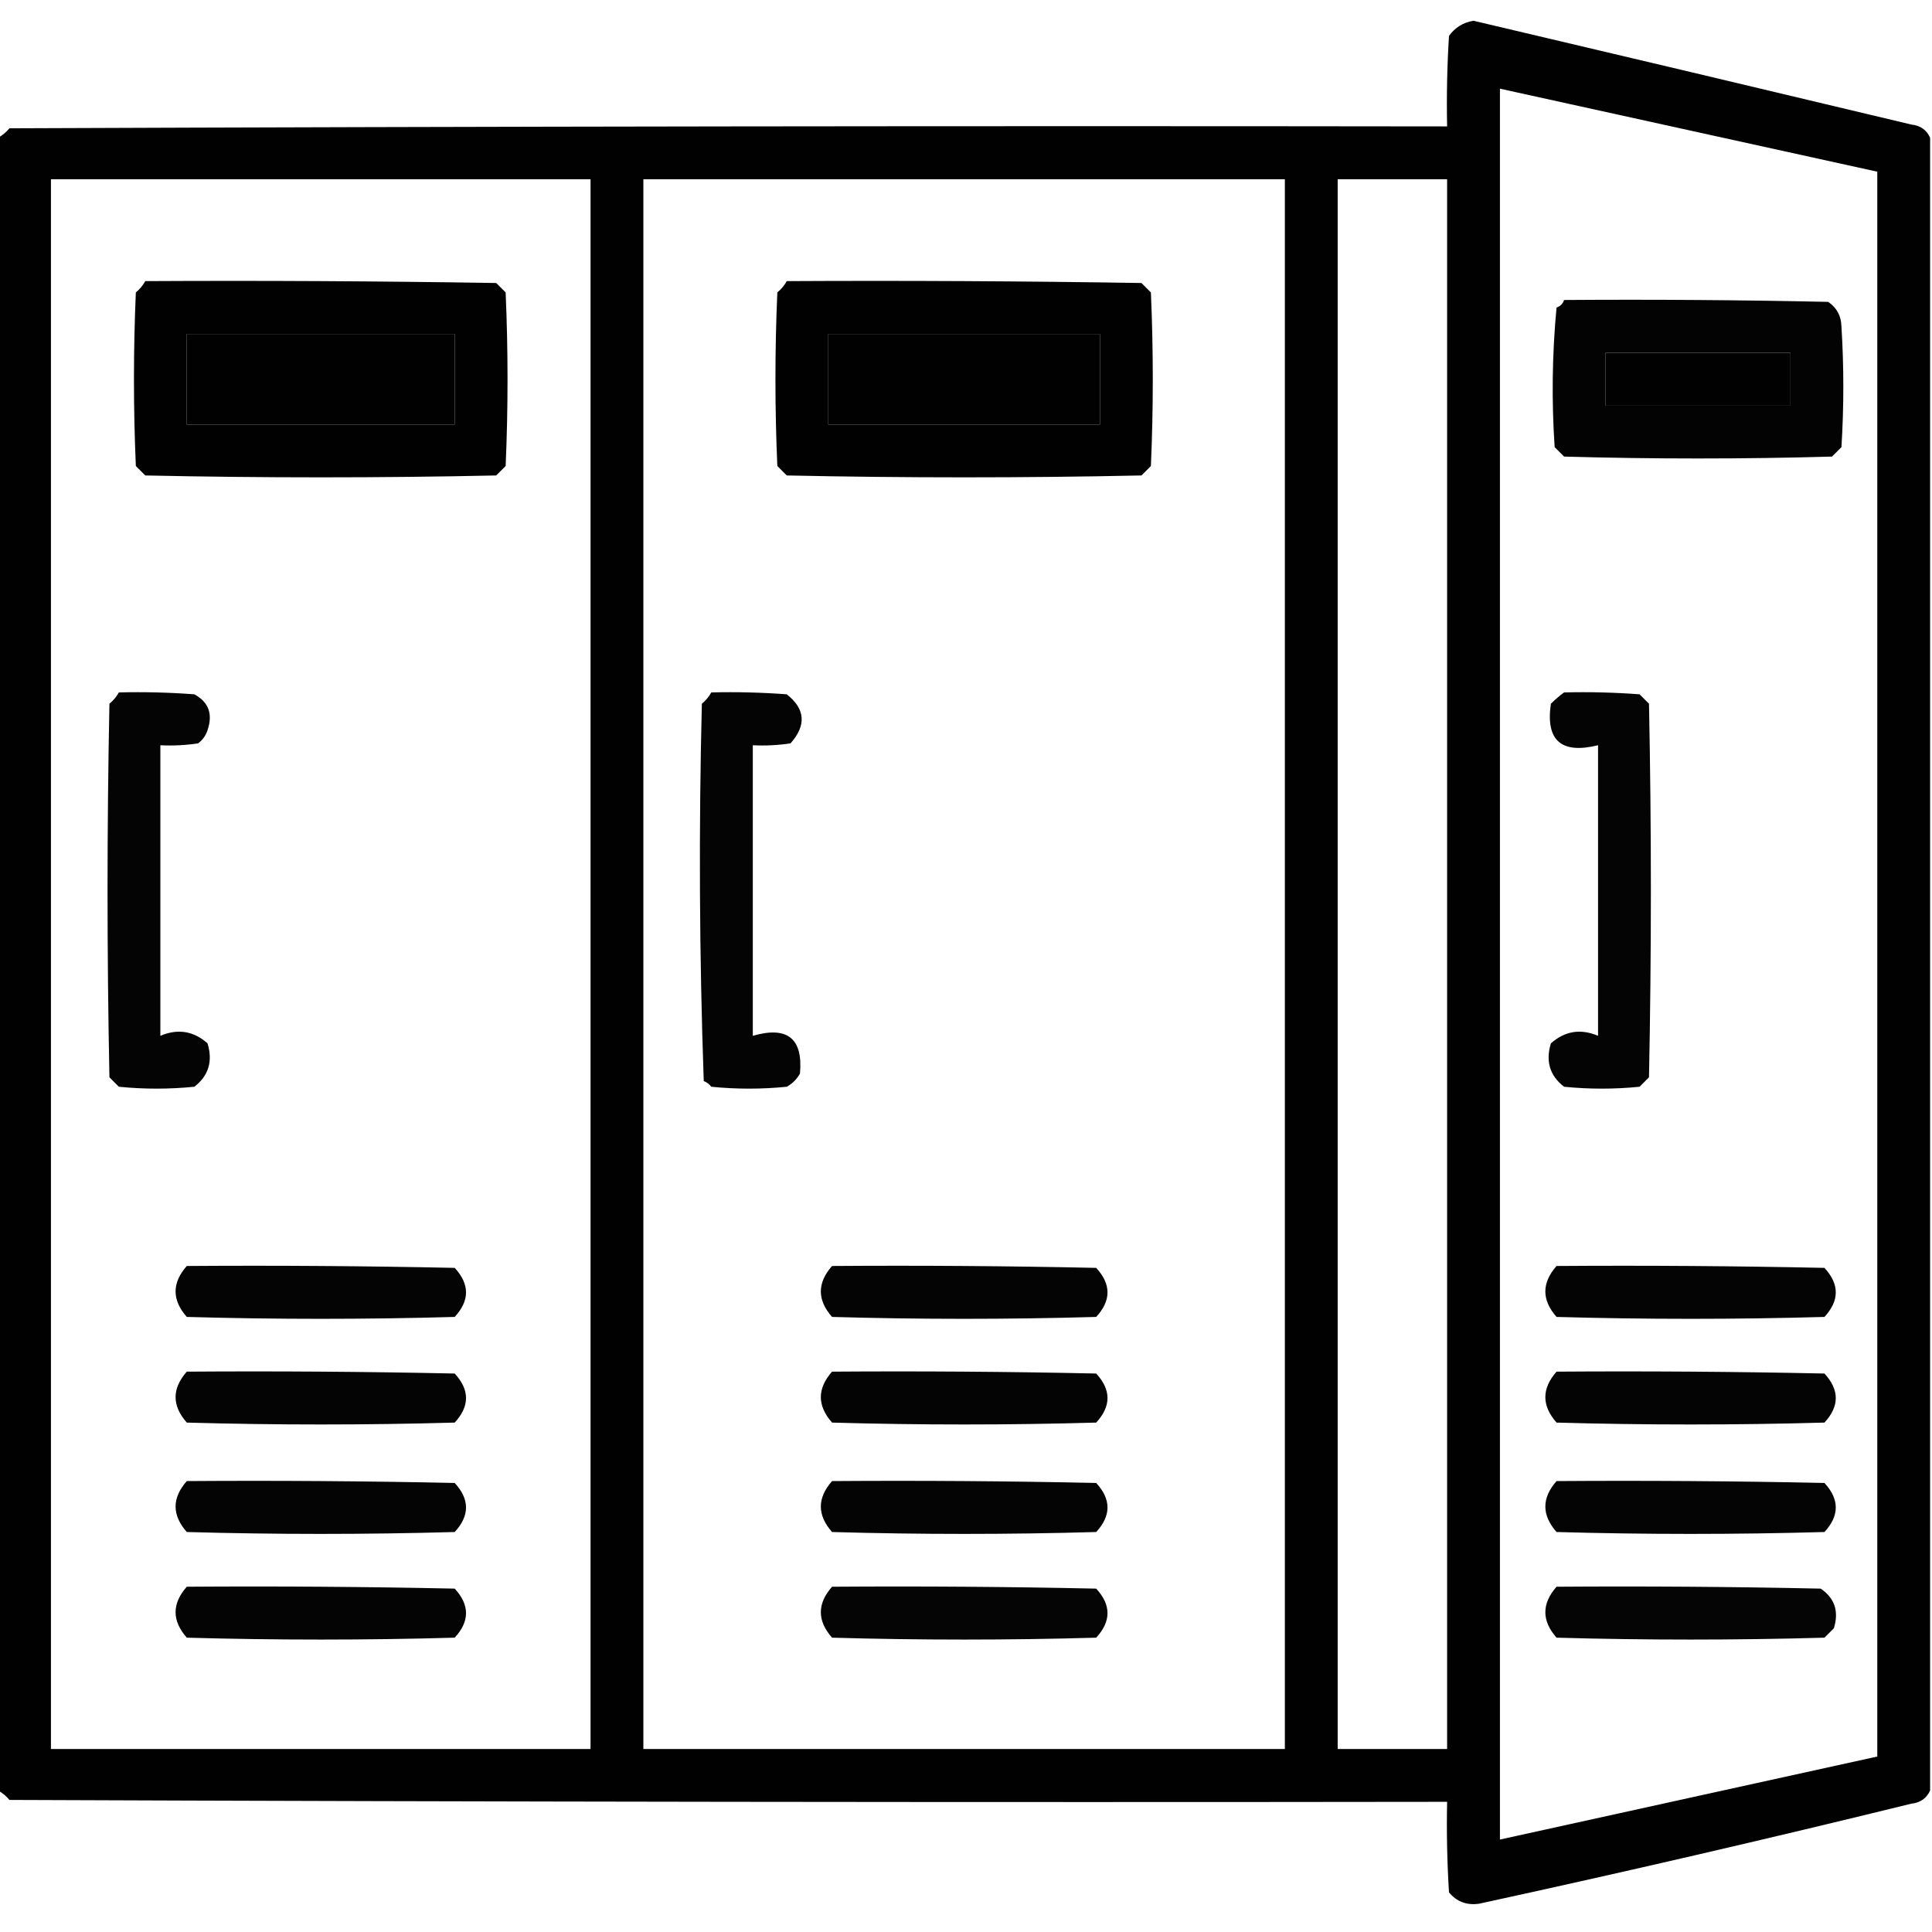
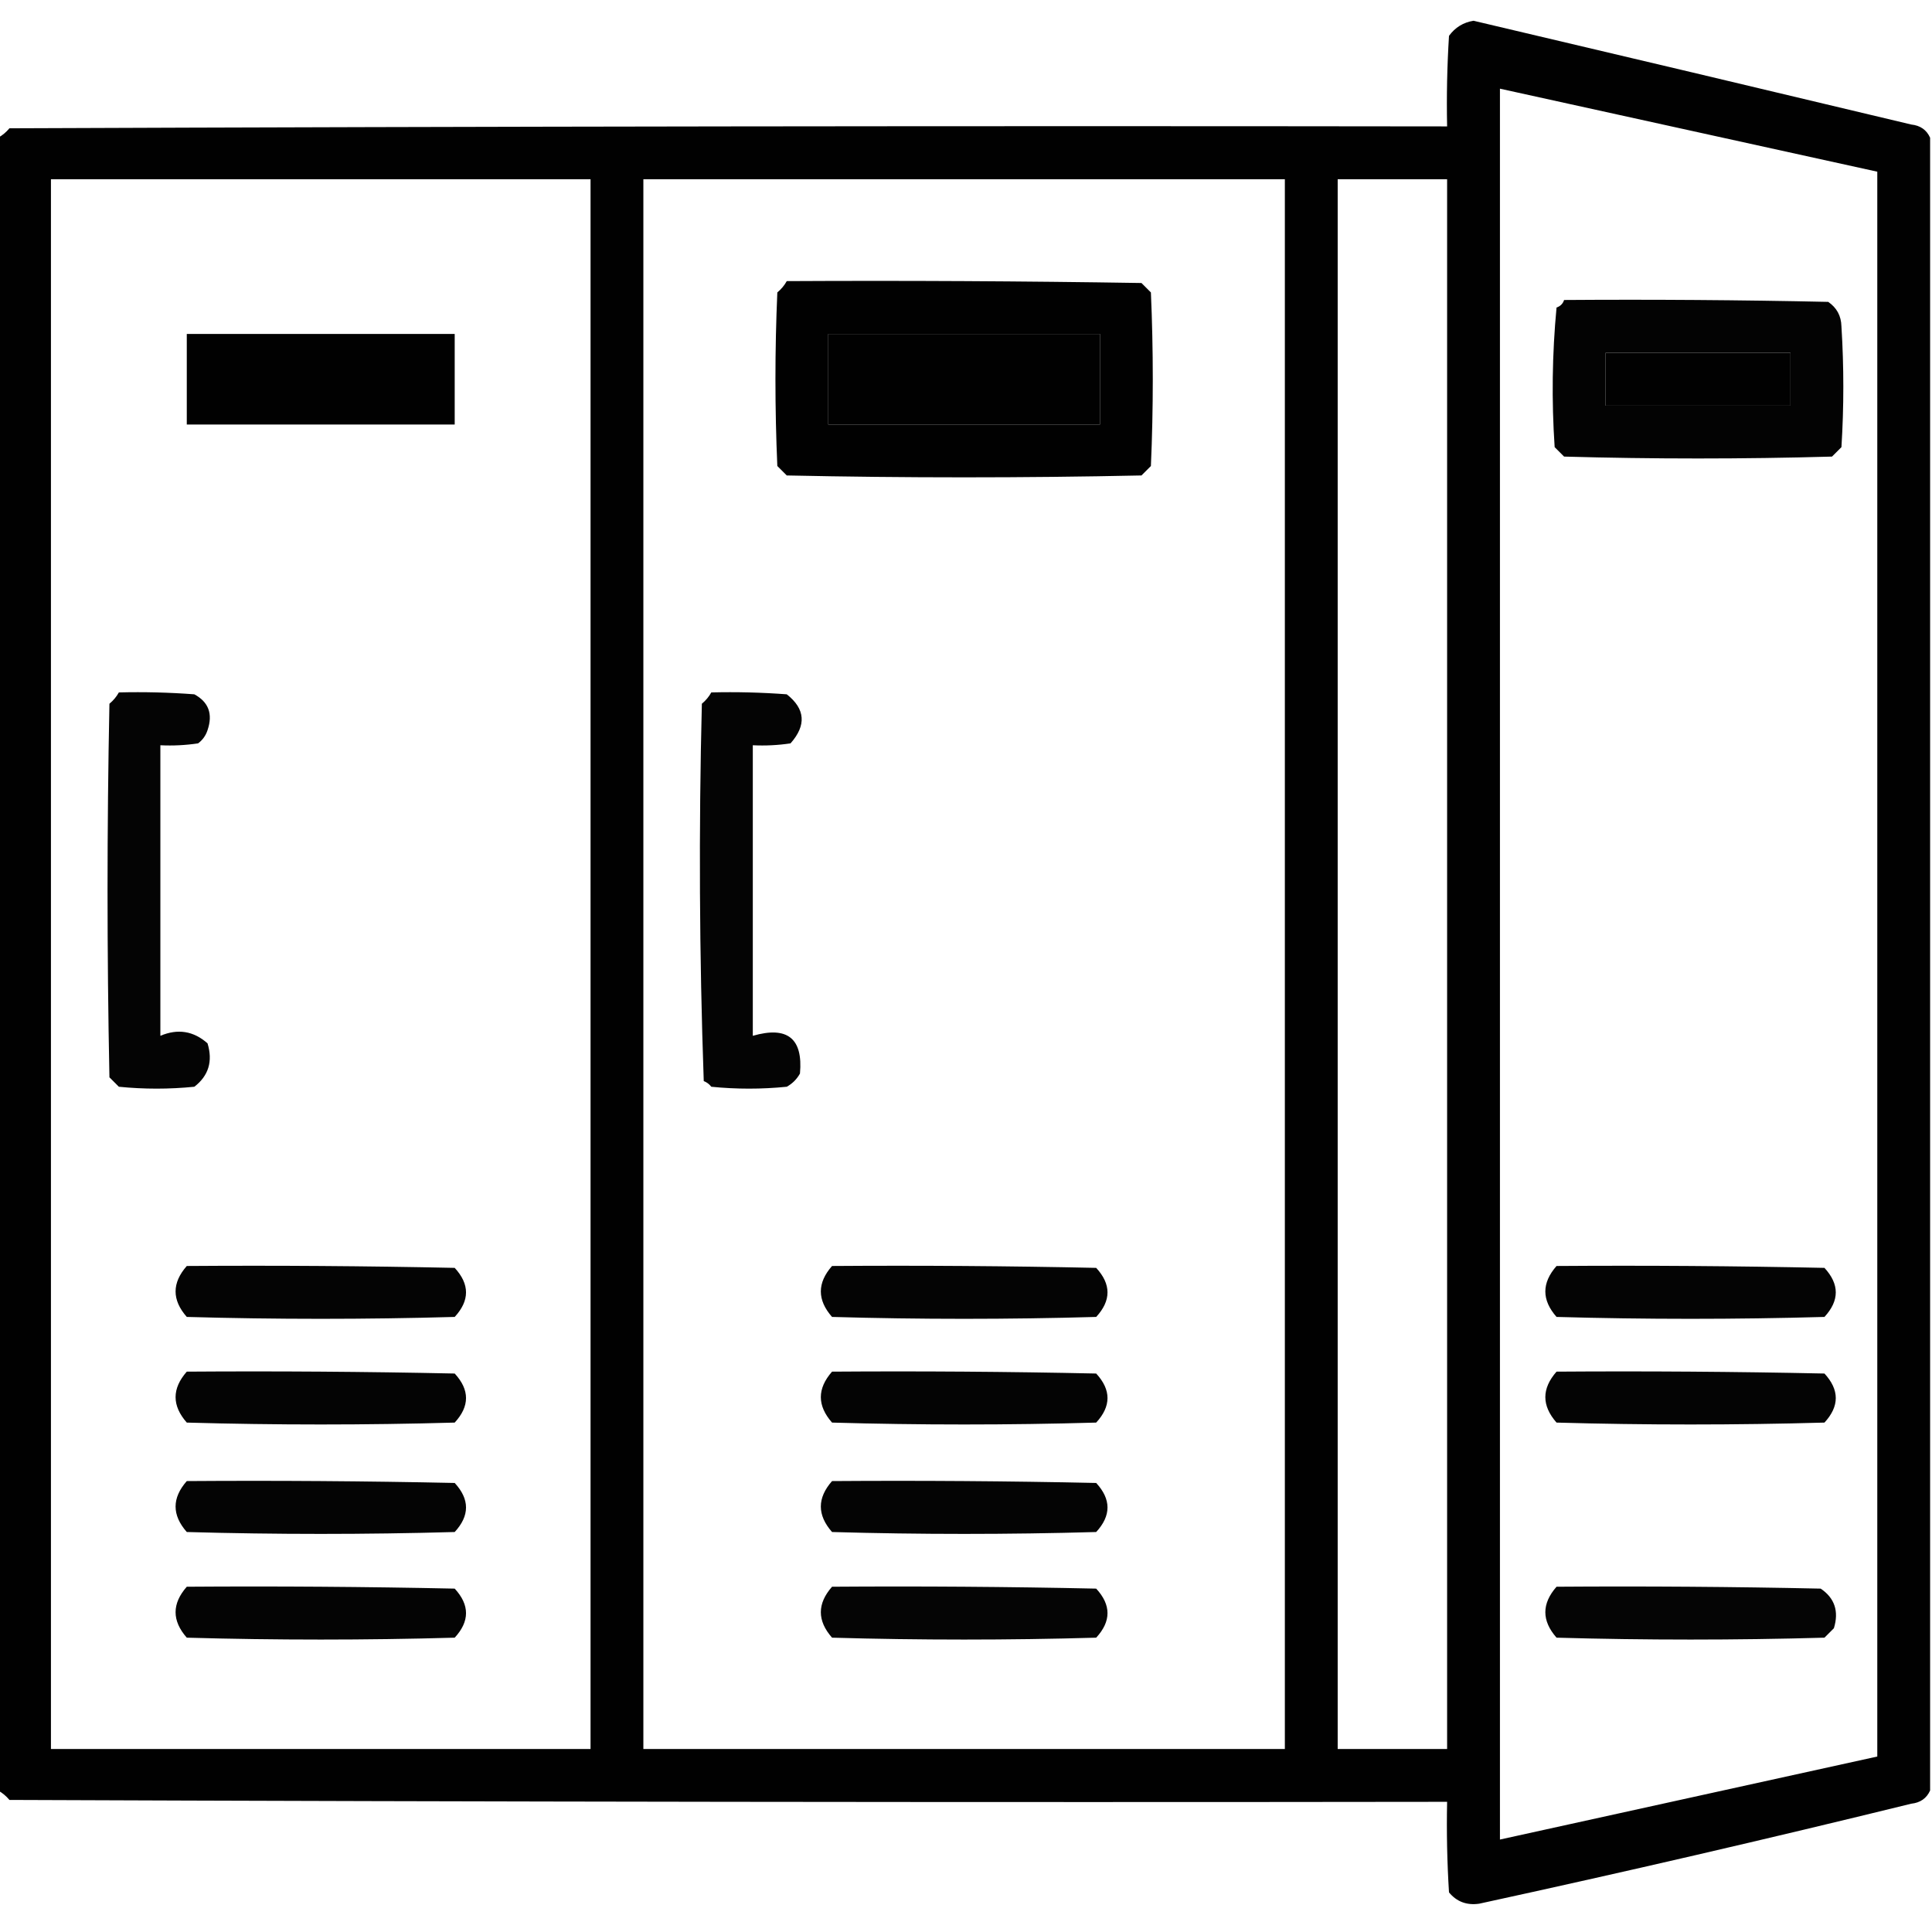
<svg xmlns="http://www.w3.org/2000/svg" version="1.1" width="512px" height="512px" style="shape-rendering:geometricPrecision; text-rendering:geometricPrecision; image-rendering:optimizeQuality; fill-rule:evenodd; clip-rule:evenodd">
  <g>
    <path style="opacity:0.994" fill="#000000" d="M 511.5,36.5 C 511.5,182.5 511.5,328.5 511.5,474.5C 510.573,476.576 508.907,477.743 506.5,478C 468.435,487.346 430.268,496.179 392,504.5C 388.708,504.974 386.041,503.974 384,501.5C 383.5,493.507 383.334,485.507 383.5,477.5C 256.5,477.667 129.5,477.5 2.5,477C 1.627,475.955 0.627,475.122 -0.5,474.5C -0.5,328.5 -0.5,182.5 -0.5,36.5C 0.627,35.878 1.627,35.045 2.5,34C 129.5,33.5 256.5,33.333 383.5,33.5C 383.334,25.493 383.5,17.493 384,9.5C 385.62,7.274 387.786,5.94 390.5,5.5C 429.181,14.603 467.848,23.77 506.5,33C 508.907,33.257 510.573,34.424 511.5,36.5 Z M 397.5,23.5 C 430.837,30.834 464.171,38.168 497.5,45.5C 497.5,185.5 497.5,325.5 497.5,465.5C 464.171,472.832 430.837,480.166 397.5,487.5C 397.5,332.833 397.5,178.167 397.5,23.5 Z M 13.5,47.5 C 61.167,47.5 108.833,47.5 156.5,47.5C 156.5,186.167 156.5,324.833 156.5,463.5C 108.833,463.5 61.167,463.5 13.5,463.5C 13.5,324.833 13.5,186.167 13.5,47.5 Z M 170.5,47.5 C 227.167,47.5 283.833,47.5 340.5,47.5C 340.5,186.167 340.5,324.833 340.5,463.5C 283.833,463.5 227.167,463.5 170.5,463.5C 170.5,324.833 170.5,186.167 170.5,47.5 Z M 354.5,47.5 C 364.167,47.5 373.833,47.5 383.5,47.5C 383.5,186.167 383.5,324.833 383.5,463.5C 373.833,463.5 364.167,463.5 354.5,463.5C 354.5,324.833 354.5,186.167 354.5,47.5 Z M 49.5,88.5 C 73.167,88.5 96.833,88.5 120.5,88.5C 120.5,96.5 120.5,104.5 120.5,112.5C 96.833,112.5 73.167,112.5 49.5,112.5C 49.5,104.5 49.5,96.5 49.5,88.5 Z M 219.5,88.5 C 243.5,88.5 267.5,88.5 291.5,88.5C 291.5,96.5 291.5,104.5 291.5,112.5C 267.5,112.5 243.5,112.5 219.5,112.5C 219.5,104.5 219.5,96.5 219.5,88.5 Z M 425.5,93.5 C 441.833,93.5 458.167,93.5 474.5,93.5C 474.5,98.167 474.5,102.833 474.5,107.5C 458.167,107.5 441.833,107.5 425.5,107.5C 425.5,102.833 425.5,98.167 425.5,93.5 Z" />
  </g>
  <g>
-     <path style="opacity:0.995" fill="#000000" d="M 38.5,74.5 C 69.502,74.333 100.502,74.5 131.5,75C 132.333,75.833 133.167,76.667 134,77.5C 134.667,92.833 134.667,108.167 134,123.5C 133.167,124.333 132.333,125.167 131.5,126C 100.5,126.667 69.5,126.667 38.5,126C 37.667,125.167 36.833,124.333 36,123.5C 35.333,108.167 35.333,92.833 36,77.5C 37.045,76.627 37.878,75.627 38.5,74.5 Z M 49.5,88.5 C 49.5,96.5 49.5,104.5 49.5,112.5C 73.167,112.5 96.833,112.5 120.5,112.5C 120.5,104.5 120.5,96.5 120.5,88.5C 96.833,88.5 73.167,88.5 49.5,88.5 Z" />
-   </g>
+     </g>
  <g>
    <path style="opacity:0.993" fill="#000000" d="M 208.5,74.5 C 239.835,74.333 271.168,74.5 302.5,75C 303.333,75.833 304.167,76.667 305,77.5C 305.667,92.833 305.667,108.167 305,123.5C 304.167,124.333 303.333,125.167 302.5,126C 271.167,126.667 239.833,126.667 208.5,126C 207.667,125.167 206.833,124.333 206,123.5C 205.333,108.167 205.333,92.833 206,77.5C 207.045,76.627 207.878,75.627 208.5,74.5 Z M 219.5,88.5 C 219.5,96.5 219.5,104.5 219.5,112.5C 243.5,112.5 267.5,112.5 291.5,112.5C 291.5,104.5 291.5,96.5 291.5,88.5C 267.5,88.5 243.5,88.5 219.5,88.5 Z" />
  </g>
  <g>
    <path style="opacity:0.988" fill="#000000" d="M 414.5,79.5 C 437.836,79.333 461.169,79.5 484.5,80C 486.768,81.558 487.934,83.724 488,86.5C 488.667,97.167 488.667,107.833 488,118.5C 487.167,119.333 486.333,120.167 485.5,121C 461.833,121.667 438.167,121.667 414.5,121C 413.667,120.167 412.833,119.333 412,118.5C 411.167,106.153 411.334,93.82 412.5,81.5C 413.522,81.144 414.189,80.478 414.5,79.5 Z M 425.5,93.5 C 425.5,98.167 425.5,102.833 425.5,107.5C 441.833,107.5 458.167,107.5 474.5,107.5C 474.5,102.833 474.5,98.167 474.5,93.5C 458.167,93.5 441.833,93.5 425.5,93.5 Z" />
  </g>
  <g>
    <path style="opacity:0.981" fill="#000000" d="M 31.5,183.5 C 38.175,183.334 44.842,183.5 51.5,184C 55.292,186.053 56.458,189.219 55,193.5C 54.535,194.931 53.701,196.097 52.5,197C 49.183,197.498 45.85,197.665 42.5,197.5C 42.5,223.167 42.5,248.833 42.5,274.5C 47.12,272.545 51.287,273.212 55,276.5C 56.444,281.256 55.277,285.089 51.5,288C 44.833,288.667 38.167,288.667 31.5,288C 30.667,287.167 29.833,286.333 29,285.5C 28.333,252.5 28.333,219.5 29,186.5C 30.045,185.627 30.878,184.627 31.5,183.5 Z" />
  </g>
  <g>
    <path style="opacity:0.982" fill="#000000" d="M 188.5,183.5 C 195.175,183.334 201.842,183.5 208.5,184C 213.416,187.866 213.749,192.199 209.5,197C 206.183,197.498 202.85,197.665 199.5,197.5C 199.5,223.167 199.5,248.833 199.5,274.5C 208.675,271.855 212.842,275.188 212,284.5C 211.167,286 210,287.167 208.5,288C 201.833,288.667 195.167,288.667 188.5,288C 187.975,287.308 187.308,286.808 186.5,286.5C 185.333,253.172 185.167,219.838 186,186.5C 187.045,185.627 187.878,184.627 188.5,183.5 Z" />
  </g>
  <g>
-     <path style="opacity:0.981" fill="#000000" d="M 414.5,183.5 C 421.175,183.334 427.842,183.5 434.5,184C 435.333,184.833 436.167,185.667 437,186.5C 437.667,219.5 437.667,252.5 437,285.5C 436.167,286.333 435.333,287.167 434.5,288C 427.833,288.667 421.167,288.667 414.5,288C 410.723,285.089 409.556,281.256 411,276.5C 414.713,273.212 418.88,272.545 423.5,274.5C 423.5,248.833 423.5,223.167 423.5,197.5C 413.74,199.899 409.573,196.232 411,186.5C 412.145,185.364 413.312,184.364 414.5,183.5 Z" />
-   </g>
+     </g>
  <g>
    <path style="opacity:0.983" fill="#000000" d="M 49.5,335.5 C 73.169,335.333 96.836,335.5 120.5,336C 124.5,340.333 124.5,344.667 120.5,349C 96.833,349.667 73.167,349.667 49.5,349C 45.541,344.501 45.541,340.001 49.5,335.5 Z" />
  </g>
  <g>
    <path style="opacity:0.983" fill="#000000" d="M 220.5,335.5 C 243.836,335.333 267.169,335.5 290.5,336C 294.5,340.333 294.5,344.667 290.5,349C 267.167,349.667 243.833,349.667 220.5,349C 216.541,344.501 216.541,340.001 220.5,335.5 Z" />
  </g>
  <g>
    <path style="opacity:0.981" fill="#000000" d="M 412.5,335.5 C 436.169,335.333 459.836,335.5 483.5,336C 487.5,340.333 487.5,344.667 483.5,349C 459.833,349.667 436.167,349.667 412.5,349C 408.541,344.501 408.541,340.001 412.5,335.5 Z" />
  </g>
  <g>
    <path style="opacity:0.983" fill="#000000" d="M 49.5,363.5 C 73.169,363.333 96.836,363.5 120.5,364C 124.5,368.333 124.5,372.667 120.5,377C 96.833,377.667 73.167,377.667 49.5,377C 45.541,372.501 45.541,368.001 49.5,363.5 Z" />
  </g>
  <g>
    <path style="opacity:0.983" fill="#000000" d="M 220.5,363.5 C 243.836,363.333 267.169,363.5 290.5,364C 294.5,368.333 294.5,372.667 290.5,377C 267.167,377.667 243.833,377.667 220.5,377C 216.541,372.501 216.541,368.001 220.5,363.5 Z" />
  </g>
  <g>
    <path style="opacity:0.981" fill="#000000" d="M 412.5,363.5 C 436.169,363.333 459.836,363.5 483.5,364C 487.5,368.333 487.5,372.667 483.5,377C 459.833,377.667 436.167,377.667 412.5,377C 408.541,372.501 408.541,368.001 412.5,363.5 Z" />
  </g>
  <g>
    <path style="opacity:0.983" fill="#000000" d="M 49.5,392.5 C 73.169,392.333 96.836,392.5 120.5,393C 124.5,397.333 124.5,401.667 120.5,406C 96.833,406.667 73.167,406.667 49.5,406C 45.541,401.501 45.541,397.001 49.5,392.5 Z" />
  </g>
  <g>
    <path style="opacity:0.983" fill="#000000" d="M 220.5,392.5 C 243.836,392.333 267.169,392.5 290.5,393C 294.5,397.333 294.5,401.667 290.5,406C 267.167,406.667 243.833,406.667 220.5,406C 216.541,401.501 216.541,397.001 220.5,392.5 Z" />
  </g>
  <g>
-     <path style="opacity:0.981" fill="#000000" d="M 412.5,392.5 C 436.169,392.333 459.836,392.5 483.5,393C 487.5,397.333 487.5,401.667 483.5,406C 459.833,406.667 436.167,406.667 412.5,406C 408.541,401.501 408.541,397.001 412.5,392.5 Z" />
-   </g>
+     </g>
  <g>
    <path style="opacity:0.981" fill="#000000" d="M 49.5,420.5 C 73.169,420.333 96.836,420.5 120.5,421C 124.5,425.333 124.5,429.667 120.5,434C 96.833,434.667 73.167,434.667 49.5,434C 45.541,429.501 45.541,425.001 49.5,420.5 Z" />
  </g>
  <g>
    <path style="opacity:0.98" fill="#000000" d="M 220.5,420.5 C 243.836,420.333 267.169,420.5 290.5,421C 294.5,425.333 294.5,429.667 290.5,434C 267.167,434.667 243.833,434.667 220.5,434C 216.541,429.501 216.541,425.001 220.5,420.5 Z" />
  </g>
  <g>
    <path style="opacity:0.98" fill="#000000" d="M 412.5,420.5 C 435.836,420.333 459.169,420.5 482.5,421C 486.212,423.513 487.378,427.013 486,431.5C 485.167,432.333 484.333,433.167 483.5,434C 459.833,434.667 436.167,434.667 412.5,434C 408.541,429.501 408.541,425.001 412.5,420.5 Z" />
  </g>
</svg>